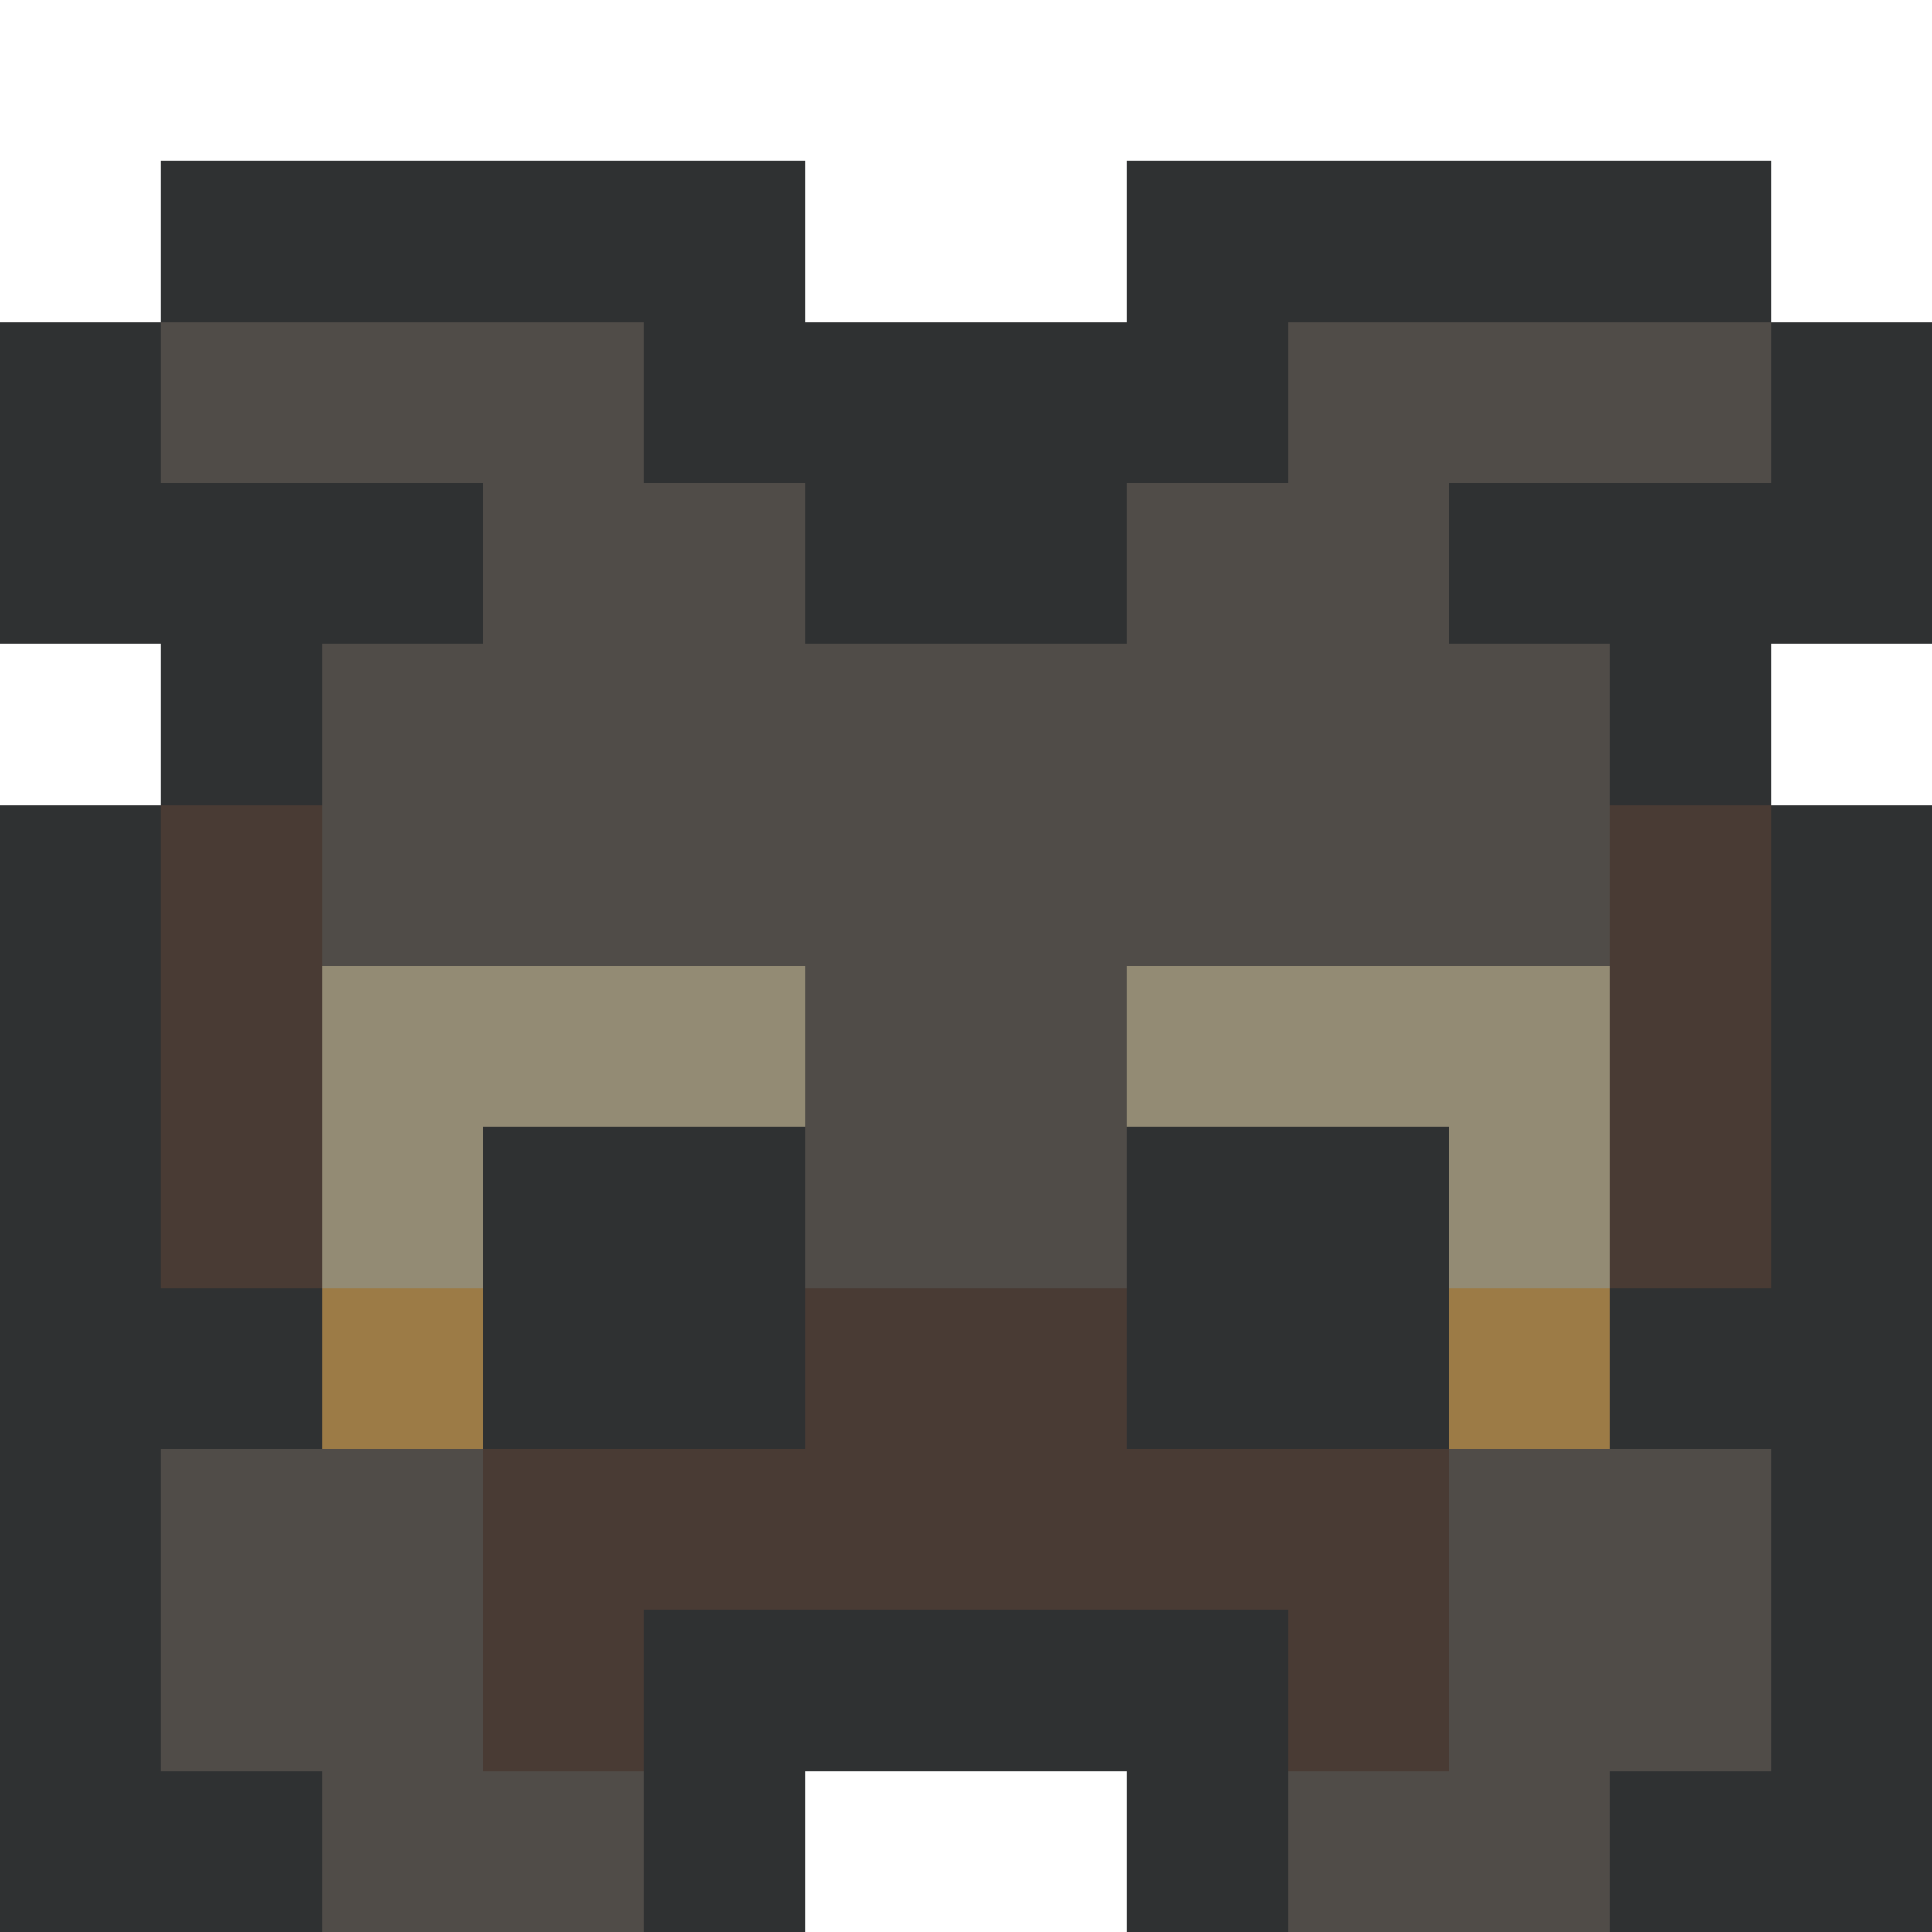
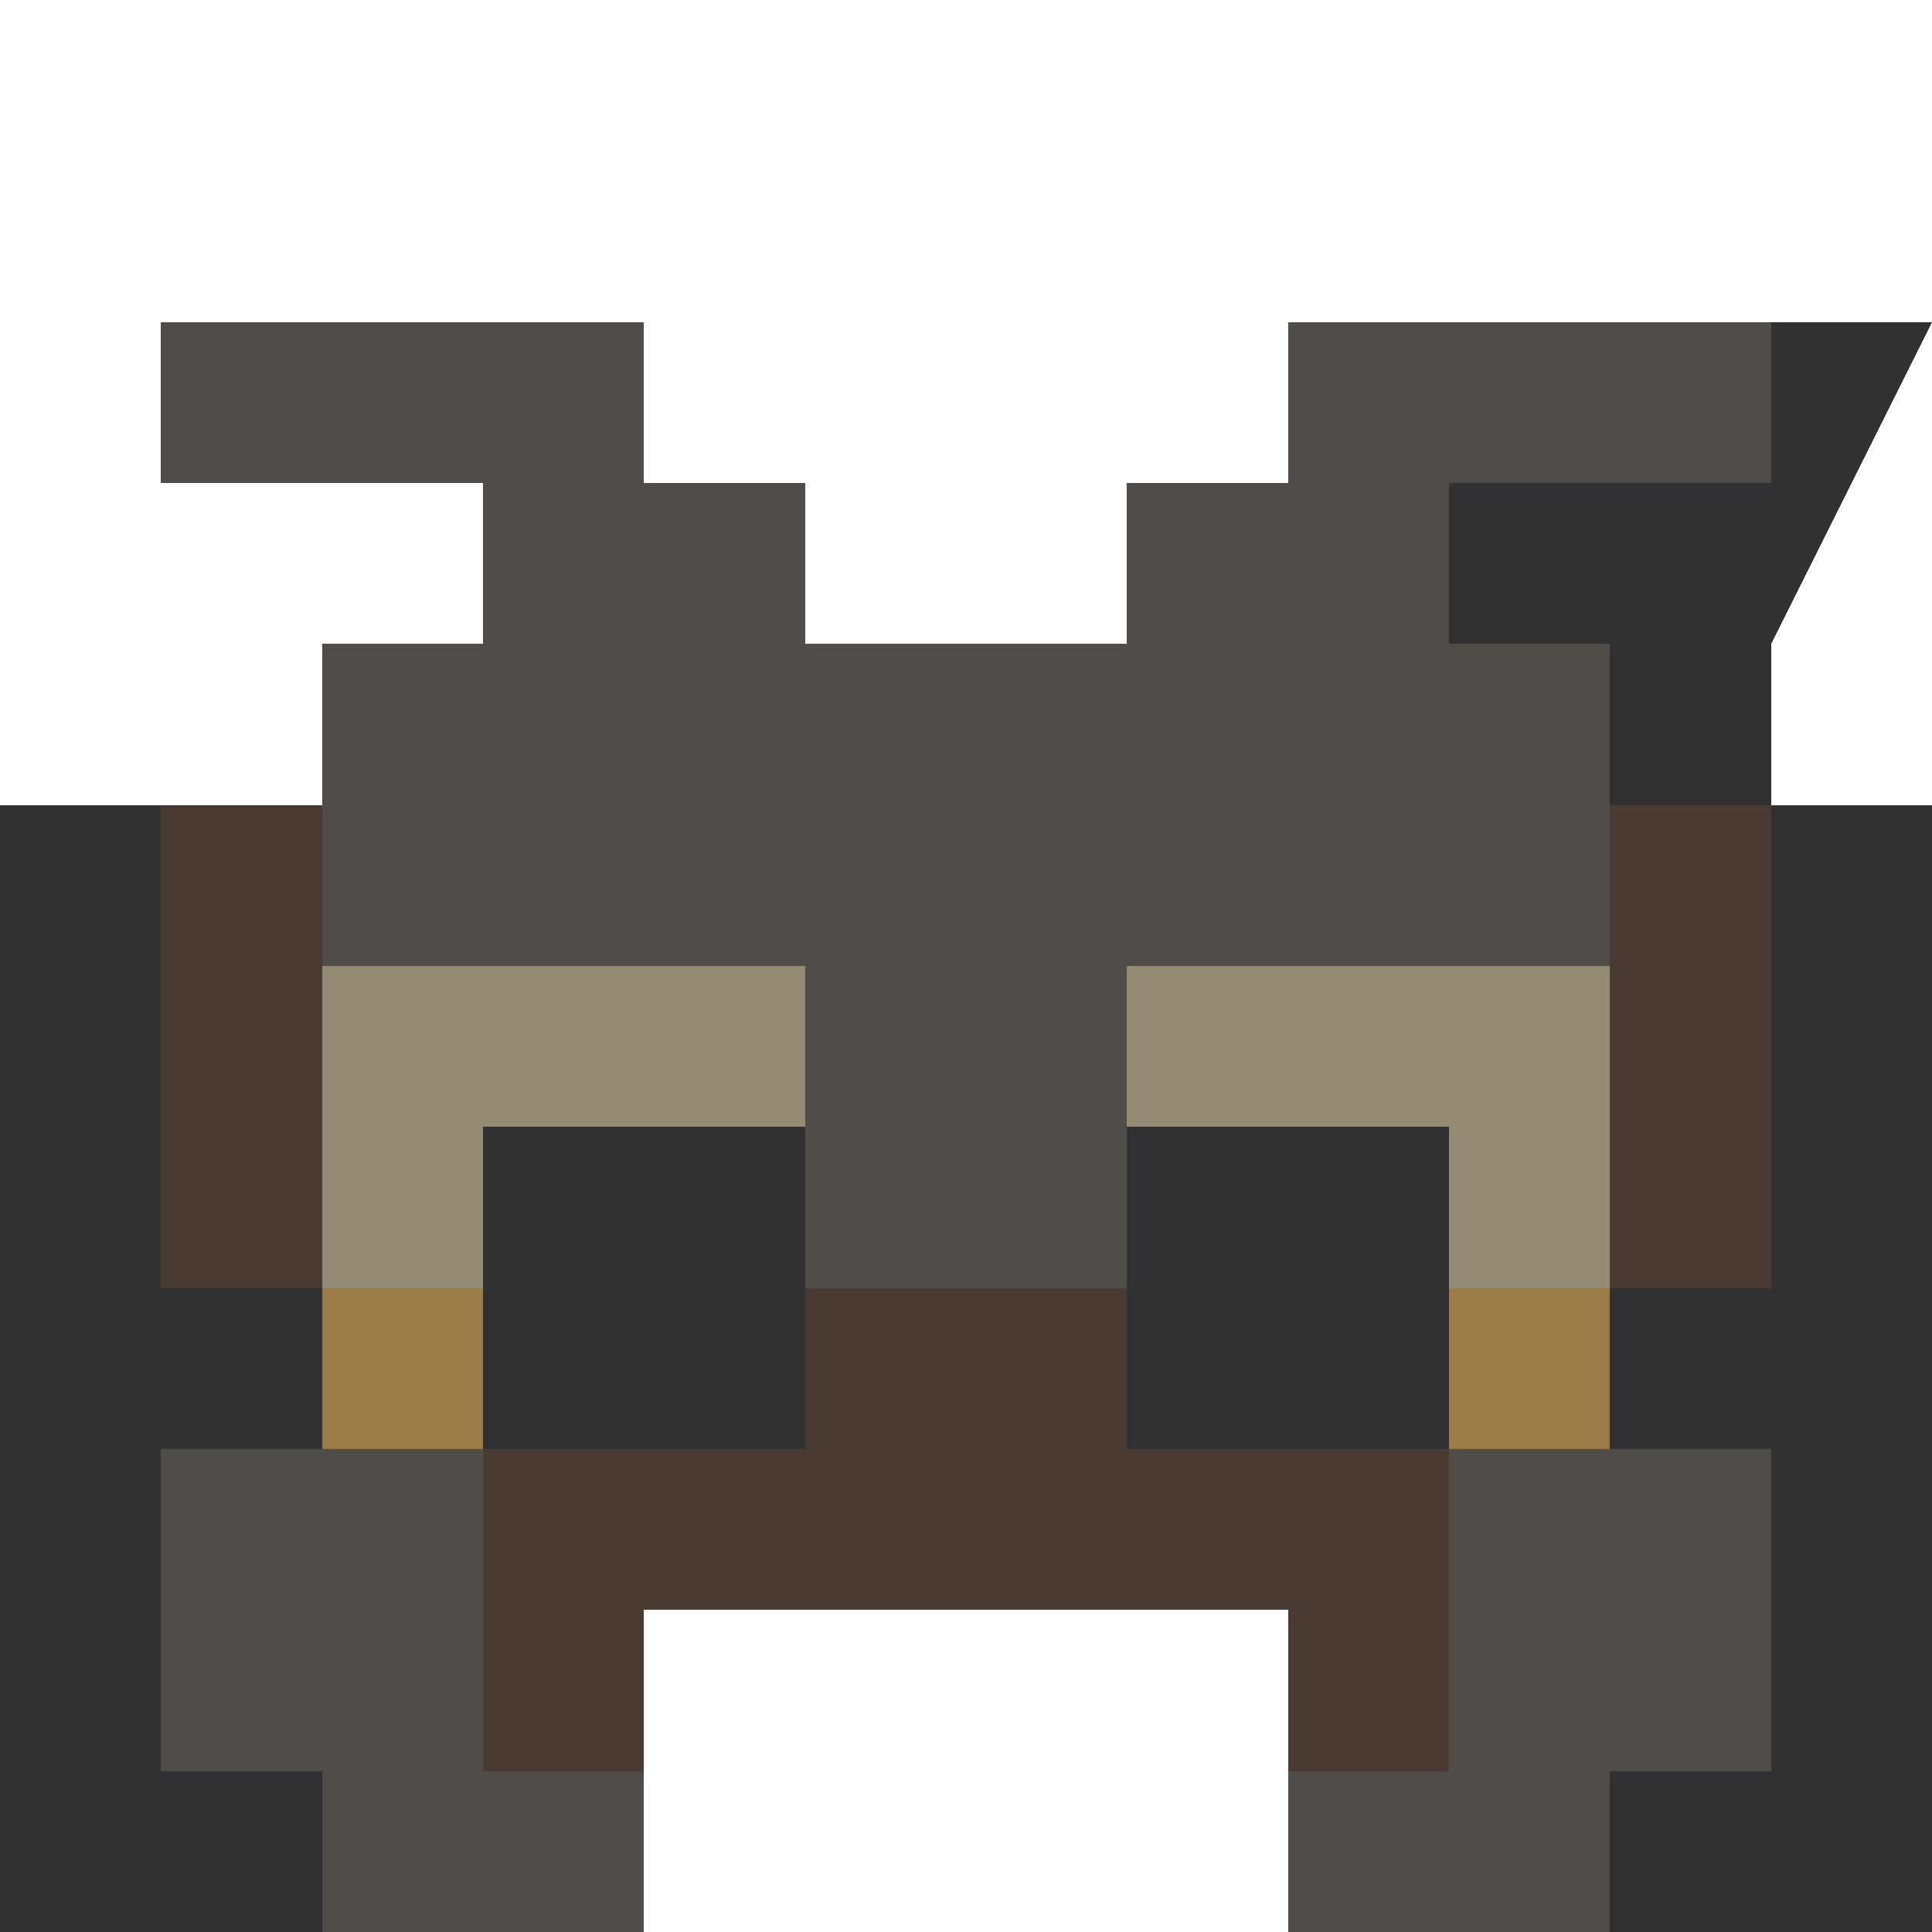
<svg xmlns="http://www.w3.org/2000/svg" version="1.1" width="12" height="12" shape-rendering="crispEdges">
-   <path d="M1,1L5,1L5,2L7,2L7,1L11,1L11,2L8,2L8,3L7,3L7,4L5,4L5,3L4,3L4,2L1,2Z" fill="#2f3132ff" />
-   <path d="M0,2L1,2L1,3L3,3L3,4L2,4L2,5L1,5L1,4L0,4Z" fill="#2f3132ff" />
-   <path d="M11,2L12,2L12,4L11,4L11,5L10,5L10,4L9,4L9,3L11,3Z" fill="#2f3132ff" />
+   <path d="M11,2L12,2L11,4L11,5L10,5L10,4L9,4L9,3L11,3Z" fill="#2f3132ff" />
  <path d="M0,5L1,5L1,8L2,8L2,9L1,9L1,11L2,11L2,12L0,12Z" fill="#2f3132ff" />
  <path d="M11,5L12,5L12,12L10,12L10,11L11,11L11,9L10,9L10,8L11,8Z" fill="#2f3132ff" />
  <path d="M3,7L5,7L5,9L3,9Z" fill="#2f3132ff" />
  <path d="M7,7L9,7L9,9L7,9Z" fill="#2f3132ff" />
-   <path d="M4,10L8,10L8,12L7,12L7,11L5,11L5,12L4,12Z" fill="#2f3132ff" />
  <path d="M1,2L4,2L4,3L5,3L5,4L7,4L7,3L8,3L8,2L11,2L11,3L9,3L9,4L10,4L10,6L7,6L7,8L5,8L5,6L2,6L2,4L3,4L3,3L1,3Z" fill="#504c48ff" />
  <path d="M1,9L3,9L3,11L4,11L4,12L2,12L2,11L1,11Z" fill="#504c48ff" />
  <path d="M9,9L11,9L11,11L10,11L10,12L8,12L8,11L9,11Z" fill="#504c48ff" />
  <path d="M1,5L2,5L2,8L1,8Z" fill="#493b34ff" />
  <path d="M10,5L11,5L11,8L10,8Z" fill="#493b34ff" />
  <path d="M5,8L7,8L7,9L9,9L9,11L8,11L8,10L4,10L4,11L3,11L3,9L5,9Z" fill="#493b34ff" />
  <path d="M2,6L5,6L5,7L3,7L3,8L2,8Z" fill="#938b74ff" />
  <path d="M7,6L10,6L10,8L9,8L9,7L7,7Z" fill="#938b74ff" />
  <path d="M2,8L3,8L3,9L2,9Z" fill="#9c7b46ff" />
  <path d="M9,8L10,8L10,9L9,9Z" fill="#9c7b46ff" />
</svg>